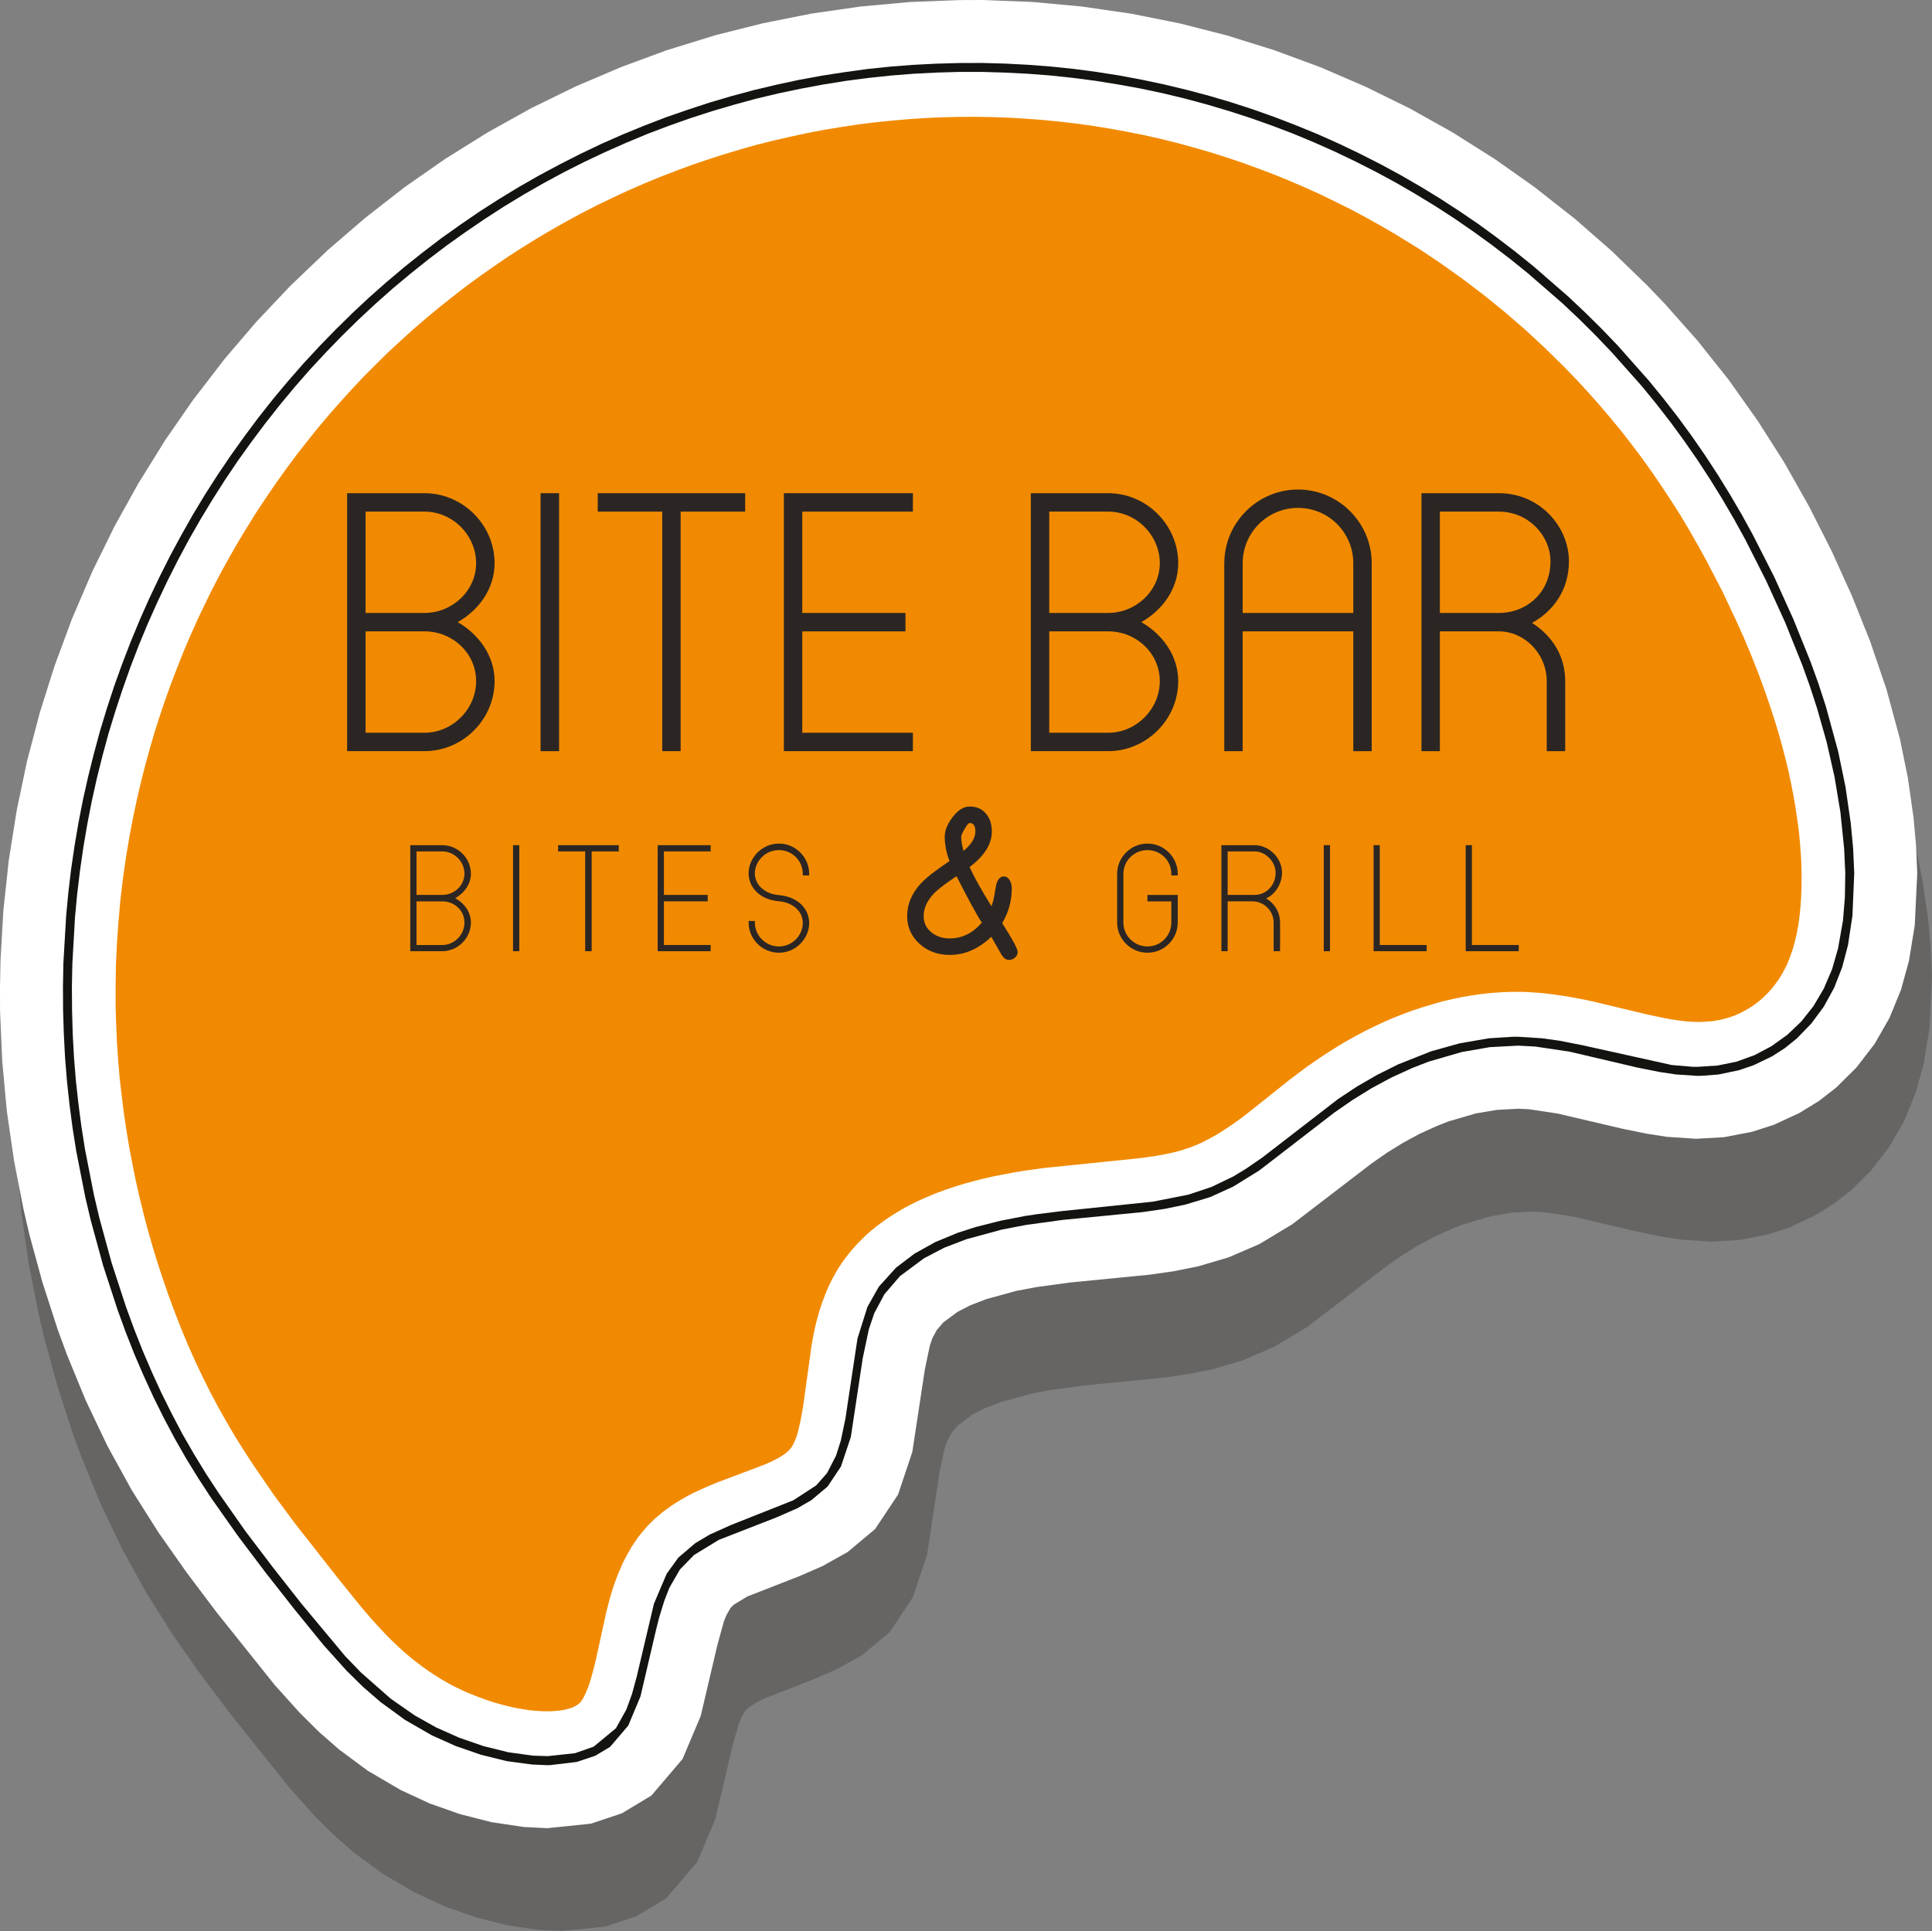
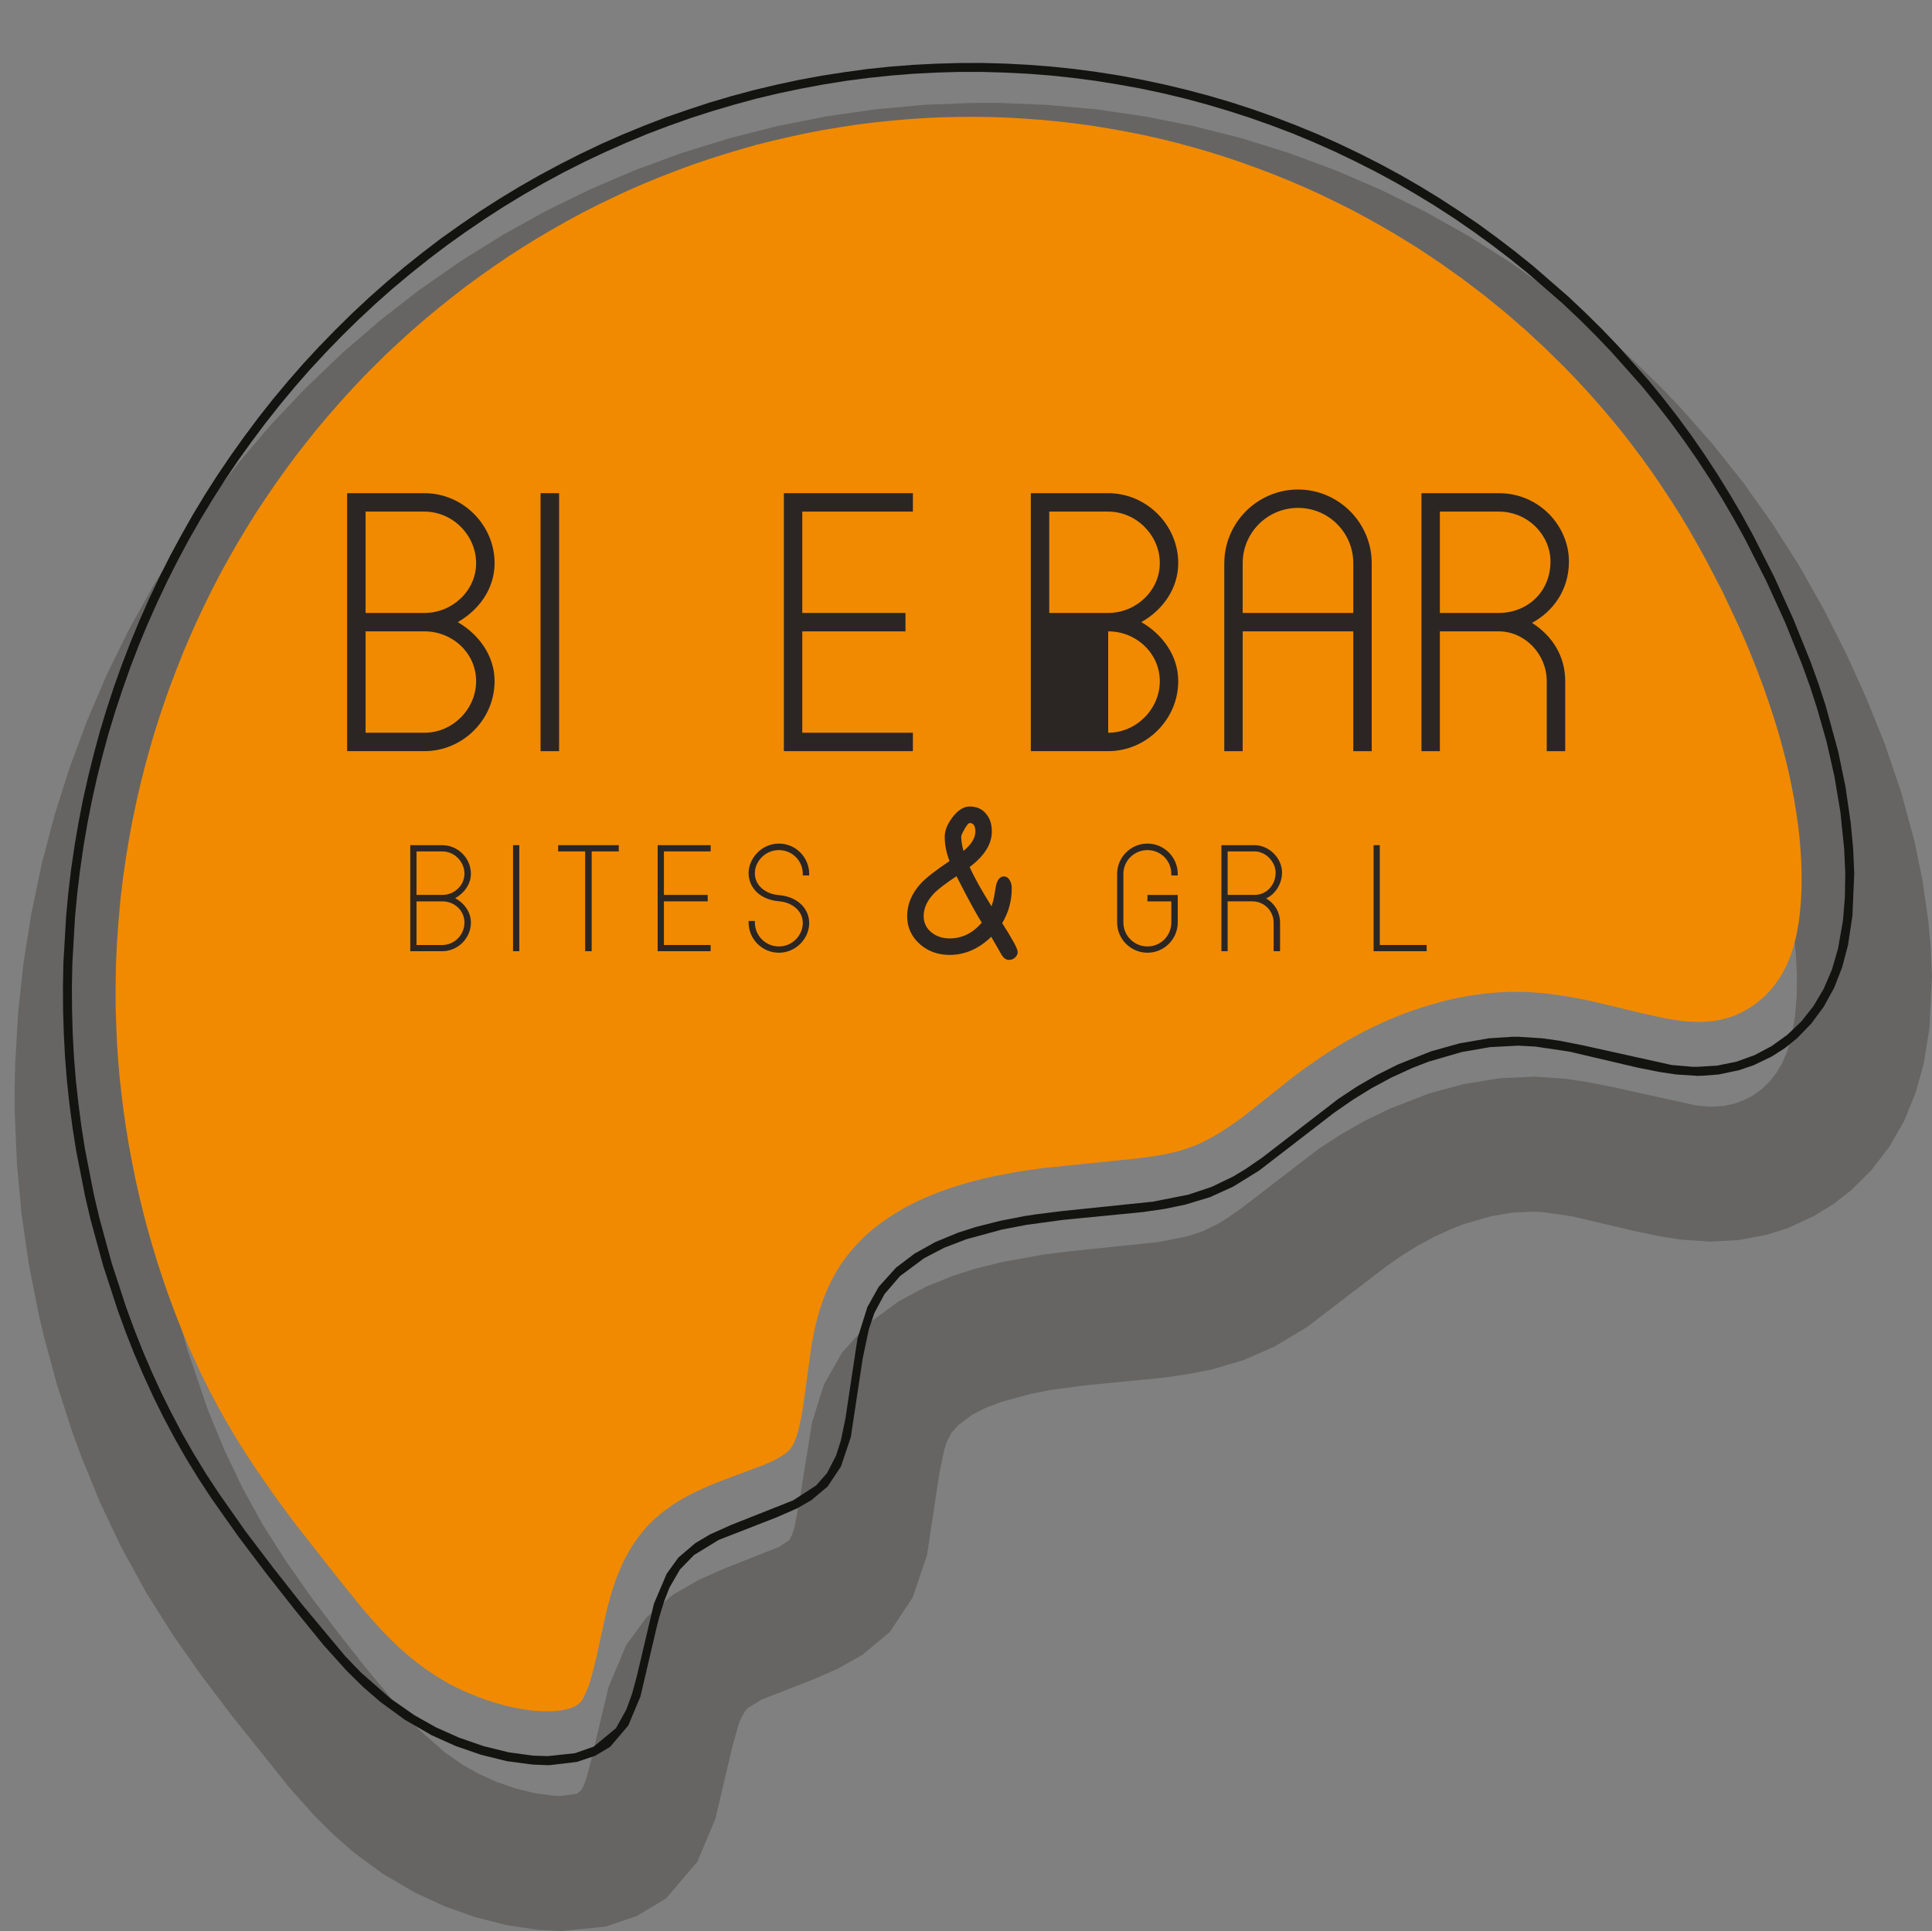
<svg xmlns="http://www.w3.org/2000/svg" version="1.1" id="Capa_1" x="0px" y="0px" viewBox="0 0 800 799.68" style="enable-background:new 0 0 800 799.68;" xml:space="preserve">
  <rect x="0" y="0" width="800" height="799.68" fill="#808080" stroke="none" />
  <style type="text/css">
	.st0{opacity:0.3;fill:#9D9D9C;}
	.st1{fill:#FFFFFF;}
	.st2{fill:#9D9D9C;}
	.st3{opacity:0.3;fill:#2B2624;}
	.st4{fill:#F18A00;}
	.st5{fill:#131310;}
	.st6{fill:#2B2624;}
	.st7{fill:#85754E;}
	.st8{fill:#D9D3C6;}
</style>
  <g>
    <path class="st3" d="M232.63,799.68l-9.72-0.47l-13.25-1.98l-12.95-3.31l-12.59-4.46l-12.17-5.62l-13.58-7.94l-11.79-8.7l-8.5-7.44   l-7.9-7.86l-10.33-11.56l-24.05-30.06L83.4,693.87l-11.65-16.55l-11.13-17.65l-10.11-18.36l-8.96-18.84l-7.65-18.62L30,593.23   l-6.37-19.7l-5.35-19.65l-2.43-10.45l-3.95-20.05l-2.97-20.61l-1.9-20.73l-0.91-20.82l-0.07-9.76l0.25-11.38l1.19-20.49l2.23-20.73   l3.26-20.57l4.27-20.38l5.29-20.19l6.09-19.22l7.22-19.53l8.43-19.73l9.2-18.67l9.77-17.62l11.29-18.22L86,208.21l13.06-16.91   l13.04-15.3l14.22-15.03l15.41-14.77l15.63-13.47l16.33-12.7l16.89-11.74l17.51-10.95l17.96-9.97l18.47-9.03l18.86-8.04l18.66-6.85   l20.19-6.25l19.84-5.03l20.09-3.98l20.26-2.91l20.37-1.88l20.37-0.78h9.89l20.74,0.82l20.33,1.87l20.24,2.95l20.01,4l19.79,5.01   l19.5,6.08l19.16,7.1l18.79,8.07L590,87.59l17.82,9.98l17.33,10.94l16.22,11.45l16.85,13.27l15.23,13.28l14.76,14.28l7.28,7.66   l13.46,15.23l12.86,16.13l12.02,16.93l11.12,17.44l10.26,18.2l9.26,18.3l8.4,18.58l7.54,18.72l6.83,20.14l5.54,20.43l3.29,16.11   l2.38,16.52l1.03,11.56l0.51,11.38l-1.04,21.68l-2.4,14.77l-3.32,11.96l-4.75,11.65l-6.17,10.78l-7.51,9.75l-8.35,8.26l-7.13,5.55   l-8.14,5.02l-10.56,4.92l-9.13,2.91l-11.59,2.18l-11.54,0.65l-12.08-0.82l-8.17-1.25l-9.92-2.02l-27.08-6.35L639.28,502l-4.49-0.23   l-8.87,0.44l-8.69,1.51L606,506.98l-4.89,1.91l-7.18,3.3l-6.87,3.68l-6.61,4.09l-6.39,4.47l-32.87,25.16l-13.67,8.18l-12.73,5.53   l-12.63,3.73l-10.06,1.99l-10.08,1.49l-32.85,3.22l-13.82,1.85l-8.39,1.62l-12.46,3.4l-6.67,2.57l-5.26,2.7l-5.9,4.43l-2.65,3.08   l-1.85,3.45l-1.05,3.13l-2.1,9.8l-5.14,34.15l-5.92,17.6l-9.48,14.32l-11.39,9.51l-10.33,5.79l-9.48,4.15l-21.87,8.55l-5.52,3.33   l-1.29,1.32l-1.73,3.02l-1.07,2.69l-2.69,9.7l-6.89,29.35l-7.48,17.8l-12.92,15.12l-12.22,7.37l-12.85,4.3L232.63,799.68z    M229.02,743.63l2.87,0.14l6.96-0.9l1.82-1.55l0.95-1.62l1.26-3.53l1.53-5.64l7.58-31.89l7.27-17.28l8.43-11.54l11.09-9.47   l10.47-6.04l9.84-4.39l23.41-9.26l4.33-2.85l1.2-2.35l0.94-2.93l2.16-11.53l5.11-31.87l4.92-15.74l7.51-13.21l10.65-11.86   l12.74-9.35l11.28-6.07l11.35-4.59l8.99-2.87l11.62-2.88l17.1-3.05l10.09-1.27l37.02-3.85l11.92-2.34l6.47-2.11l6.38-3.09   l3.48-2.13l5.63-3.87l32.41-24.91l9.18-6l9.75-5.57l10.68-5.19l16.25-6.32l14.44-3.91l14.87-2.41l14.61-0.67l12.69,0.88l8.65,1.28   l9.62,1.88l35.77,7.89l6.13,0.55l5.26-0.35l4.35-0.91l4.04-1.46l3.79-1.98l3.56-2.57l3.2-3.08l2.86-3.59l2.49-4.2l2.08-4.91   l1.7-5.76l1.55-8.97l0.62-7.64l0.15-8.31l-0.39-8.58l-1.38-13.54l-2.22-13.23l-2.9-12.87l-3.58-12.71l-5.61-16.31l-6.71-16.63   l-7.45-16.4l-12.66-24.24L692,254.82l-9.74-14.48l-10.89-14.43l-5.26-6.44L654.13,206l-12.49-12.71l-6.1-5.75l-13.56-11.82l-14-11   l-14.11-9.93l-14.89-9.36l-15.29-8.58l-15.75-7.76l-16.09-6.89l-16.41-6.07l-16.76-5.17l-16.95-4.31l-17.15-3.41l-17.31-2.49   l-17.42-1.59l-17.49-0.68l-17.48,0.22l-17.51,1.15l-17.4,2.07l-17.32,3.01l-17.1,3.84l-16.92,4.79l-16.7,5.65l-16.64,6.63   l-16.05,7.38l-15.67,8.21l-15.24,9.02l-14.81,9.8l-14.05,10.36l-13.76,11.29l-13.2,11.98l-12.61,12.67l-11.96,13.3l-11.46,14.19   l-10.39,14.2l-10.03,15.31l-8.93,15.22l-8.44,16.25l-7.54,16.38l-6.53,16.43l-6.01,17.39l-4.94,17.34l-4.11,17.55l-3.25,17.8   l-2.32,17.57l-0.8,8.85l-1.25,27.21l0.34,18.38l1.22,17.6l2.11,17.9l1.41,8.76l5.5,26.36l4.82,17.59l8.66,25.57l6.79,16.49   l7.61,15.97l8.47,15.37l9.42,14.82l10.5,14.96l11.27,14.88l11.23,14.28l17.2,20.65l5.1,5.27l10.44,9.18l7.68,5.35l6.64,3.74   l7.43,3.33l7.93,2.73l7.82,1.92L229.02,743.63z" />
-     <path class="st1" d="M226.54,757.1l-9.71-0.5l-13.26-1.98l-12.93-3.29l-12.63-4.43l-12.13-5.62l-13.6-7.97l-11.75-8.7l-8.52-7.45   l-7.89-7.85l-10.39-11.54l-24.02-30.05l-12.39-16.45l-11.64-16.54l-11.16-17.66l-10.08-18.35l-8.96-18.81l-7.66-18.65l-3.92-10.66   l-6.36-19.65l-5.37-19.68l-2.43-10.42l-3.91-20.08l-3-20.61l-1.9-20.73l-0.91-20.79L0,408.86l0.22-11.36l1.18-20.48l2.23-20.71   l3.27-20.6l4.27-20.41l5.31-20.16l6.07-19.26l7.22-19.5l8.45-19.71l9.18-18.67l9.77-17.61l11.3-18.21l11.46-16.53l13.03-16.95   L106,133.44l14.21-15.05l15.44-14.75l15.64-13.46l16.32-12.71l16.88-11.76l17.53-10.93l17.96-10l18.47-9.02l18.85-8.03l18.65-6.88   l20.21-6.25l19.86-4.99l20.06-3.99l20.27-2.92l20.36-1.86l20.39-0.8L406.98,0l20.76,0.83l20.29,1.88l20.24,2.94l20.02,3.99   l19.77,5.04l19.5,6.08l19.18,7.08l18.77,8.1l18.37,9.03l17.84,10l17.32,10.95l16.22,11.45l16.89,13.27l15.2,13.28l14.73,14.29   l7.33,7.65l13.48,15.2l12.86,16.15l12,16.93l11.11,17.45l10.27,18.22l9.26,18.27l8.41,18.57l7.52,18.77l6.84,20.09l5.55,20.46   l3.28,16.1l2.36,16.5l1.04,11.56l0.5,11.41l-1.03,21.65l-2.41,14.78l-3.3,11.95l-4.77,11.65l-6.17,10.77l-7.52,9.76l-8.32,8.26   l-7.15,5.55l-8.15,5.02l-10.56,4.88l-9.12,2.92l-11.58,2.22l-11.57,0.65l-12.08-0.82l-8.13-1.26l-9.95-2.02l-27.07-6.34l-11.86-1.8   l-4.48-0.2l-8.86,0.47l-8.7,1.47l-11.23,3.27l-4.9,1.93l-7.18,3.26l-6.86,3.71l-6.63,4.11l-6.35,4.43L535.1,507l-13.65,8.22   l-12.78,5.51l-12.59,3.7l-10.08,2.03l-10.08,1.43l-32.83,3.23l-13.87,1.89l-8.39,1.58l-12.43,3.41l-6.64,2.56l-5.27,2.72l-5.93,4.4   l-2.65,3.1l-1.84,3.42l-1.06,3.13l-2.05,9.8l-5.19,34.17l-5.9,17.64l-9.51,14.28l-11.36,9.51l-10.33,5.78l-9.49,4.15l-21.87,8.54   l-5.49,3.37l-1.31,1.3l-1.73,3.03l-1.07,2.66l-2.67,9.71l-6.89,29.38l-7.51,17.77l-12.89,15.15l-12.21,7.36l-12.86,4.31   L226.54,757.1z M222.92,701.07l2.9,0.11l6.93-0.87l1.86-1.56l0.95-1.61l1.24-3.54l1.54-5.62l7.58-31.92l7.3-17.27l8.4-11.56   l11.08-9.45l10.49-6.04l9.83-4.41l23.46-9.26l4.29-2.84l1.22-2.35l0.94-2.93l2.14-11.53l5.1-31.88l4.93-15.74l7.5-13.2l10.65-11.88   l12.77-9.34l11.28-6.08l11.36-4.63l8.98-2.82l11.62-2.89l17.1-3.04l10.09-1.22l37.01-3.87l11.9-2.33l6.47-2.14l6.4-3.08l3.49-2.13   l5.62-3.84l32.4-24.93l9.18-6.03l9.76-5.55l10.66-5.21l16.25-6.32l14.44-3.9l14.85-2.41l14.63-0.7l12.7,0.91l8.65,1.27l9.63,1.88   l35.76,7.87l6.13,0.56l5.27-0.36l4.32-0.9l4.08-1.44l3.79-2l3.54-2.57l3.22-3.05l2.87-3.65l2.46-4.2l2.09-4.9l1.7-5.76l1.56-8.95   l0.63-7.64l0.13-8.35l-0.39-8.55l-1.39-13.54l-2.23-13.22l-2.9-12.86l-3.57-12.73l-5.6-16.33l-6.71-16.62l-7.43-16.4l-12.65-24.21   l-9.24-15.32l-9.74-14.47l-10.86-14.4l-5.28-6.44l-11.98-13.51l-12.51-12.69l-6.08-5.75l-13.56-11.85l-14.01-10.95l-14.12-9.95   l-14.87-9.35l-15.3-8.59l-15.76-7.77l-16.08-6.88l-16.41-6.06l-16.77-5.22l-16.93-4.3l-17.15-3.4l-17.29-2.49l-17.44-1.59   l-17.48-0.68l-17.49,0.23l-17.48,1.14l-17.4,2.07l-17.32,3.01l-17.14,3.84l-16.91,4.78l-16.69,5.66l-16.65,6.63l-16.06,7.37   l-15.66,8.22l-15.25,9l-14.78,9.8l-14.06,10.39l-13.77,11.28l-13.21,11.98l-12.58,12.67l-11.95,13.28l-11.49,14.2l-10.37,14.2   l-10.04,15.28l-8.93,15.24L92.6,252.4l-7.51,16.39l-6.57,16.41l-5.98,17.41l-4.99,17.35l-4.09,17.55l-3.24,17.81l-2.31,17.56   l-0.82,8.85l-1.25,27.2l0.35,18.38l1.22,17.59l2.15,17.91l1.38,8.77l5.52,26.38l4.82,17.54l8.66,25.58l6.77,16.48l7.62,15.98   l8.48,15.4l9.42,14.79l10.51,14.95l11.27,14.93l11.23,14.24l17.2,20.65l5.1,5.27l10.41,9.2l7.68,5.3l6.67,3.76l7.4,3.32l7.92,2.74   l7.84,1.92L222.92,701.07z" />
    <polygon class="st4" points="188.59,698.66 190.17,699.4 191.73,700.15 193.36,700.88 194.96,701.53 198.22,702.82 201.49,704.01    204.9,705.12 208.3,706.06 210.02,706.5 211.75,706.91 213.48,707.28 215.22,707.6 217.08,707.91 218.94,708.21 220.79,708.41    222.7,708.55 224.57,708.67 226.43,708.69 227.38,708.67 228.34,708.67 229.29,708.61 230.24,708.53 231.14,708.43 232.1,708.32    233,708.19 233.46,708.13 233.91,708.03 234.38,707.91 234.83,707.79 235.27,707.68 235.72,707.56 236.14,707.43 236.61,707.26    237.01,707.11 237.46,706.91 237.86,706.73 238.07,706.61 238.27,706.5 238.46,706.38 238.68,706.27 238.83,706.16 239.04,706.04    239.21,705.89 239.38,705.79 239.59,705.65 239.74,705.5 239.89,705.37 240.05,705.2 240.17,705.12 240.25,705.03 240.31,704.98    240.4,704.88 240.49,704.77 240.59,704.63 240.68,704.55 240.76,704.39 240.87,704.24 240.93,704.13 241.16,703.84 241.28,703.6    241.46,703.32 241.75,702.74 242.03,702.22 242.31,701.65 242.54,701.1 242.81,700.52 243.25,699.4 243.72,698.23 244.09,697.08    244.48,695.89 245.14,693.57 245.99,690.32 246.79,687.06 251.12,667.33 252.32,662.66 252.99,660.33 253.71,658 254.48,655.7    255.29,653.46 256.2,651.19 257.14,648.99 257.69,647.76 258.25,646.58 258.85,645.39 259.47,644.2 260.11,643.08 260.77,641.93    261.43,640.78 262.13,639.69 262.88,638.57 263.62,637.5 264.38,636.4 265.2,635.4 266,634.39 266.87,633.4 267.73,632.4    268.62,631.43 269.52,630.54 270.41,629.68 271.35,628.78 272.29,627.99 273.27,627.15 274.23,626.32 275.24,625.57 276.29,624.84    277.3,624.08 278.36,623.34 279.41,622.65 280.47,621.98 282.63,620.69 284.87,619.43 286.82,618.41 288.8,617.48 290.82,616.56    292.84,615.65 296.9,613.95 315.32,607.01 317.52,606.14 318.64,605.63 319.7,605.13 320.77,604.6 321.83,604.04 322.86,603.46    323.39,603.14 323.89,602.82 324.32,602.52 324.8,602.23 325.2,601.91 325.44,601.73 325.64,601.58 325.87,601.38 326.07,601.23    326.26,601.04 326.46,600.85 326.66,600.66 326.83,600.48 327.01,600.25 327.2,600.05 327.39,599.81 327.56,599.57 327.73,599.32    327.92,599.07 328.08,598.78 328.23,598.53 328.38,598.25 328.53,598 328.72,597.61 328.88,597.2 329.11,596.78 329.24,596.38    329.4,596 329.56,595.6 329.87,594.76 330.14,593.93 330.36,593.06 330.8,591.39 331.14,589.84 331.5,588.29 332.08,585.22    332.6,582.1 336.12,556.68 336.95,552.29 337.42,550.07 337.93,547.89 338.49,545.75 339.1,543.55 339.87,541.09 340.71,538.68    341.64,536.26 342.63,533.85 343.15,532.63 343.71,531.48 344.27,530.37 344.86,529.19 345.49,528.08 346.12,526.97 346.77,525.85    347.46,524.75 348.16,523.67 348.86,522.62 349.62,521.57 350.4,520.54 351.17,519.56 351.98,518.53 352.79,517.56 353.64,516.6    354.5,515.65 355.37,514.7 356.28,513.81 357.19,512.9 358.12,511.98 359.05,511.11 360,510.28 360.96,509.44 362.88,507.91    364.8,506.47 366.79,505.02 368.82,503.67 370.88,502.38 372.92,501.14 375.07,499.92 377.18,498.83 378.96,497.94 380.76,497.07    382.57,496.27 384.36,495.49 388.05,493.97 391.75,492.62 395.52,491.36 399.31,490.2 403.12,489.16 406.95,488.18 411.12,487.22    415.35,486.39 419.57,485.59 423.76,484.88 432.27,483.7 471.78,479.65 477.34,478.9 480.12,478.43 482.91,477.92 485.62,477.29    487.02,476.98 488.35,476.59 489.73,476.22 491.05,475.74 492.39,475.32 493.7,474.84 494.89,474.34 496.08,473.88 497.25,473.34    498.42,472.78 499.55,472.18 500.7,471.6 502.98,470.34 505.22,469.02 507.38,467.61 509.56,466.15 511.68,464.69 514.64,462.54    517.47,460.33 534.38,446.86 540.87,441.98 544.2,439.67 547.54,437.38 550.97,435.16 554.4,433.01 557.87,430.96 561.39,429    565.24,426.95 569.14,425.04 573.08,423.2 577.05,421.49 581.09,419.89 585.14,418.41 589.25,417.07 593.38,415.82 597.36,414.69    601.33,413.77 605.36,412.92 609.4,412.24 613.46,411.65 617.56,411.21 621.63,410.92 623.65,410.84 625.72,410.76 627.96,410.76    630.24,410.76 632.47,410.84 634.72,410.98 636.97,411.14 639.21,411.33 643.67,411.87 648.58,412.59 653.51,413.49 658.37,414.46    682.49,420.21 688.93,421.57 691.93,422.12 694.92,422.59 696.44,422.78 697.93,422.96 699.43,423.06 700.96,423.15 702.65,423.2    704.33,423.2 706.07,423.12 706.9,423.07 707.76,422.99 708.6,422.91 709.44,422.84 710.26,422.68 711.12,422.55 711.95,422.41    712.77,422.25 713.61,422.01 714.42,421.8 715.43,421.52 716.47,421.2 717.48,420.86 718.49,420.47 719.48,420.02 720.45,419.59    721.46,419.11 722.4,418.59 723.3,418.08 724.24,417.53 725.15,416.95 726.07,416.34 726.92,415.7 727.78,415.05 728.62,414.4    729.45,413.67 730.2,413.01 730.91,412.33 731.59,411.65 732.29,410.92 732.96,410.18 733.6,409.46 734.23,408.68 734.86,407.89    735.43,407.12 736.01,406.3 736.56,405.51 737.11,404.68 737.64,403.81 738.14,402.95 738.61,402.07 739.06,401.2 739.4,400.53    739.77,399.84 740.38,398.39 740.98,396.93 741.51,395.51 742.02,394 742.5,392.54 742.93,391.07 743.31,389.51 743.84,387.36    744.25,385.17 744.64,383 744.98,380.78 745.24,378.57 745.45,376.37 745.65,374.15 745.79,371.93 745.95,368.09 746.01,364.3    745.98,360.49 745.85,356.72 745.62,352.88 745.34,349.13 744.98,345.31 744.52,341.57 743.73,335.99 742.81,330.45 741.75,324.94    740.59,319.45 739.27,313.99 737.85,308.56 736.33,303.15 734.7,297.81 732.47,291.02 730.12,284.29 727.62,277.6 724.98,270.97    722.23,264.4 719.32,257.89 713.26,245.02 706.62,232.23 703.16,225.95 699.62,219.75 695.94,213.57 692.07,207.48 688.14,201.52    684.12,195.62 679.98,189.83 675.71,184.15 671.34,178.52 666.83,173.04 662.2,167.61 657.5,162.32 652.67,157.09 647.73,151.99    639.78,144.16 631.59,136.57 623.16,129.28 614.51,122.25 605.64,115.52 596.59,109.07 587.34,102.89 577.88,97.06 571.78,93.51    565.62,90.06 559.41,86.75 553.08,83.6 546.75,80.52 540.32,77.61 533.86,74.84 527.34,72.18 520.74,69.69 514.12,67.28    507.44,65.05 500.73,62.93 493.96,60.98 487.17,59.14 480.34,57.44 473.46,55.91 466.6,54.54 459.67,53.28 452.76,52.16    445.79,51.19 438.79,50.36 431.82,49.68 424.8,49.16 417.81,48.74 410.76,48.49 403.74,48.37 396.71,48.43 389.67,48.58    382.65,48.92 375.63,49.4 368.61,50.02 361.62,50.75 354.66,51.63 347.68,52.7 340.75,53.86 333.85,55.18 326.96,56.68    320.11,58.25 313.26,59.97 306.48,61.9 299.72,63.92 293,66.09 286.36,68.35 279.73,70.81 273.12,73.36 266.62,76.05 260.12,78.88    253.71,81.87 247.32,84.95 241.02,88.17 234.78,91.55 228.57,95.06 222.48,98.64 216.43,102.4 210.46,106.24 204.57,110.26    198.75,114.35 193.01,118.55 187.37,122.92 181.77,127.37 176.3,131.93 170.91,136.57 165.61,141.38 160.38,146.23 155.26,151.28    150.24,156.34 145.35,161.56 140.53,166.87 135.8,172.28 131.2,177.75 126.73,183.36 122.31,189.02 118.04,194.81 113.89,200.64    109.82,206.61 105.86,212.61 102.09,218.68 98.37,224.85 94.78,231.13 91.31,237.42 87.99,243.82 84.82,250.25 81.73,256.75    78.78,263.33 75.96,269.97 73.3,276.67 70.72,283.39 68.28,290.22 65.97,297.06 63.81,303.91 61.79,310.87 59.9,317.81    58.14,324.8 56.53,331.83 55.03,338.93 53.68,346.02 52.19,354.85 50.92,363.74 49.86,372.62 49.07,381.57 48.43,390.52    48.02,399.45 47.87,408.44 47.88,417.38 48.13,424.57 48.43,431.77 48.92,438.94 49.52,446.13 50.33,453.27 51.21,460.41    52.26,467.53 53.42,474.6 54.76,481.68 56.17,488.72 57.76,495.73 59.47,502.73 61.29,509.64 63.28,516.57 65.38,523.41    67.63,530.24 69.99,537.01 72.48,543.7 75.09,550.37 77.82,556.96 80.74,563.5 83.78,569.94 86.96,576.33 90.3,582.62    93.84,588.91 97.49,595.11 101.33,601.23 105.28,607.27 113.45,619.15 122,630.72 140.02,653.68 149.48,665.39 153.67,670.3    158.01,675.05 160.23,677.38 162.52,679.66 164.83,681.86 167.23,684.04 169.69,686.15 172.2,688.17 174.82,690.15 177.45,692.03    180.16,693.81 182.91,695.52 185.7,697.14 187.14,697.9  " />
    <path class="st5" d="M226.77,731.01l-6.39-0.27l-10.57-1.41l-10.67-2.64l-10.41-3.6l-9.9-4.43l-11.17-6.44l-10.03-7.31l-7.33-6.34   l-6.79-6.69l-9.53-10.6l-11.96-14.7l-11.79-15l-11.58-15.33l-11.15-15.8l-5.29-8.1l-5.07-8.23l-4.8-8.42l-4.55-8.56l-4.31-8.69   l-4.03-8.81l-3.84-8.91l-3.56-9.06l-3.33-9.13l-6.03-18.48l-5.13-18.77l-2.24-9.5l-3.75-19.07l-1.52-9.62l-1.28-9.72l-1.04-9.65   l-0.79-9.74l-0.51-9.74l-0.31-9.77l-0.05-9.78l0.17-9.74l1.14-19.51l0.91-9.75l1.15-9.68l1.42-9.7l1.63-9.59l1.88-9.6l2.14-9.56   l2.36-9.46l2.56-9.44l2.84-9.36l3.05-9.28l3.3-9.18l3.51-9.1l3.74-9.03l3.94-8.9l4.19-8.81l4.39-8.73l4.62-8.56l4.8-8.49l5.02-8.33   l5.26-8.21l5.45-8.05l5.64-7.9l5.82-7.8l6.01-7.62l6.22-7.44l6.37-7.3l6.61-7.13l6.73-6.92l6.91-6.8l7.07-6.61l7.23-6.39l7.42-6.25   l7.54-6.01l7.7-5.87l7.83-5.56l7.93-5.43l8.12-5.21l8.23-5l8.37-4.78l8.46-4.54l8.58-4.35l8.67-4.14l8.78-3.87l8.87-3.65l8.93-3.44   l9.04-3.13l9.12-3l9.16-2.7l9.25-2.49l9.29-2.21l9.36-2.01l9.38-1.73l9.44-1.46l9.47-1.31l9.46-0.99l9.52-0.74l9.53-0.49l9.53-0.27   l9.53-0.03l9.52,0.26l9.51,0.5l9.51,0.73l9.48,0.99l9.45,1.25l9.38,1.47l9.4,1.76l9.31,1.98l9.26,2.22l9.21,2.45l9.14,2.7   l9.05,2.94l8.98,3.19l8.9,3.43l8.84,3.62l8.71,3.89l8.63,4.13l8.51,4.32l8.4,4.54l8.27,4.78l8.15,4.99l8.04,5.23l7.91,5.38   l7.71,5.64l7.59,5.81l7.5,6.04l14.47,12.6l6.97,6.58l6.83,6.75l6.64,6.93l12.78,14.42l6.09,7.46l5.93,7.61l5.7,7.79l5.49,7.93   l5.3,8.1l5.09,8.25l4.9,8.36l4.67,8.51l8.75,17.23l7.96,17.57l7.18,17.79l3.25,9.03l2.99,9.18l5.15,18.84l3.02,14.61l2.19,15.15   l0.97,10.29l0.46,10.31l-0.75,17.68l-1.83,12.09l-2.4,9.14l-3.33,8.55l-4.29,7.81l-5.17,7l-5.97,6.16l-4.99,4.03l-5.31,3.41   l-7.64,3.68l-6.04,2.05l-8.43,1.77l-6.5,0.51l-2.23,0.07l-8.93-0.59l-6.8-1.02l-9.18-1.83l-28.08-6.59l-14.16-2.11l-7.11-0.38   l-11.73,0.62l-11.67,2.03l-13.72,3.98l-6.7,2.61l-8.65,3.95l-8.29,4.46l-7.91,4.9l-7.51,5.2l-31.09,23.98l-10.75,6.65l-9.57,4.35   l-10.25,3.1l-8.59,1.78l-8.9,1.3l-33.29,3.26l-15.02,2.05l-10.09,1.93l-14.71,4l-9.2,3.52l-8.43,4.4l-9.96,7.41l-6.4,7.45   l-4.18,7.82l-2.26,6.64l-2.55,12.05l-4.94,32.69l-4.09,12.18l-5.51,8.27l-6.74,5.66l-5.84,3.36l-8.46,3.71l-24.05,9.38l-10.21,6.24   l-5.86,6.02l-4.35,7.54l-2.14,5.47l-2.17,7.08l-1.23,4.92l-6.45,27.56l-5.05,12.05l-7.52,8.83l-6.16,3.68l-7.6,2.55l-10.85,1.3   L226.77,731.01z M406.6,29.78h-9.44l-9.44,0.28l-9.43,0.48l-9.39,0.75l-9.38,0.99l-9.36,1.23l-9.36,1.5l-9.29,1.74l-9.23,1.94   l-9.22,2.19l-9.16,2.5l-9.07,2.67l-9.01,2.91l-8.96,3.17l-8.86,3.36l-8.75,3.65l-8.71,3.85l-8.58,4.06l-8.51,4.29l-8.37,4.53   l-8.25,4.72l-8.17,4.96l-8.01,5.18l-7.89,5.38l-7.73,5.51l-7.66,5.81l-7.45,5.96l-7.36,6.14l-7.15,6.35l-7.01,6.54l-6.86,6.72   l-6.66,6.88l-6.54,7.04l-6.31,7.23l-6.14,7.39l-5.97,7.57l-5.77,7.7l-5.61,7.82l-5.37,7.97l-5.2,8.17l-4.99,8.25l-4.8,8.39   l-4.53,8.48l-4.35,8.61l-4.14,8.75l-3.94,8.82l-3.7,8.9l-3.48,9.05l-3.22,9.11l-3.04,9.19l-2.82,9.24l-2.54,9.33l-2.34,9.39   l-2.1,9.49l-1.85,9.48l-1.62,9.54l-1.38,9.59l-1.16,9.62l-0.91,9.63l-1.1,19.32l-0.19,9.67l0.07,9.68l0.27,9.68l0.52,9.63   l0.78,9.65l1.05,9.56l1.26,9.6l1.5,9.53l3.71,18.89l2.21,9.39l5.09,18.64l5.98,18.3l3.31,9.04l3.54,8.96l3.77,8.79l4,8.74   l4.28,8.59l4.45,8.47l4.79,8.31l5,8.18l5.25,8l10.99,15.66l11.56,15.23l11.78,14.98l18.04,21.63l6.49,6.73l12.34,10.87l9.96,6.93   l8.78,4.93l9.57,4.27l10.09,3.49l10.35,2.56l10.14,1.39l6.08,0.2l11.32-1.21l7.75-2.72l9.21-7.63l4.32-7.76l2.35-6.48l1.92-7.08   l7.14-30.23l5.29-12.44l4.84-6.69l7.01-5.97l6.04-3.58l8.65-3.89l25.88-10.27l9.46-6.15l4.5-5.09l3.72-7.21l2.01-6.31l1.94-9.3   l0.72-4.91l4.23-28.03l4.11-13.06l4.69-8.35l7.13-7.91l7.65-5.8l8.63-4.82l9.36-3.86l7.39-2.37l10.14-2.57l10.27-2l5.12-0.76   l10.09-1.26l37.67-3.9l14.67-2.89l9.66-3.21l9.03-4.35l5.21-3.16l6.8-4.67l31.41-24.25l7.83-5.18l8.34-4.82l8.67-4.33l13.69-5.43   l11.79-3.29l12.1-2.09l9.77-0.62h2.45l9.79,0.62l7.29,1.02l9.63,1.9l36.76,8.15l8.62,0.74l2.13,0.01l8.17-0.52l7.95-1.62l7.47-2.71   l7.02-3.72l6.49-4.66l5.81-5.53l5.08-6.43l4.25-7.21l3.4-7.94l2.49-8.65l2.04-11.51l0.8-9.7l0.16-9.98l-0.46-10.1l-1.55-15.13   l-2.46-14.77l-3.23-14.27l-3.95-13.9l-2.92-9.03l-3.22-8.96l-7.07-17.61l-7.94-17.41l-8.66-17.1l-4.65-8.42l-4.84-8.3l-5.06-8.17   l-5.25-8.03l-5.43-7.83l-5.65-7.72l-5.86-7.55l-6.01-7.36l-12.66-14.24l-6.58-6.88l-6.76-6.72l-6.92-6.53l-14.31-12.43l-7.4-5.97   l-7.53-5.76l-7.68-5.57l-7.8-5.38l-7.98-5.17l-8.08-4.92l-8.18-4.75l-8.29-4.48l-8.46-4.29l-8.52-4.08l-8.63-3.84l-8.7-3.62   l-8.84-3.36l-8.9-3.15l-8.98-2.9l-9.04-2.68l-9.11-2.45l-9.15-2.2l-9.25-1.96l-9.26-1.67l-9.34-1.5l-9.36-1.22l-9.34-0.99   l-9.42-0.72l-9.42-0.47L406.6,29.78z" />
    <g>
      <path class="st6" d="M169.88,350.01h13.28c6.42,0,11.83,5.35,11.83,11.84c0,4.19-2.67,7.97-6.51,10.11    c3.77,2.04,6.51,5.75,6.51,10.11c0,6.44-5.41,11.85-11.83,11.85h-13.28V350.01z M183.16,370.61c5.02,0,9.16-3.99,9.16-8.76    c0-5.03-4.14-9.26-9.16-9.26h-10.69v18.02H183.16z M183.16,391.35c5.02,0,9.16-4.22,9.16-9.28c0-5.03-4.14-8.79-9.16-8.79h-10.69    v18.08H183.16z" />
      <rect x="212.44" y="350.01" class="st6" width="2.59" height="43.91" />
      <polygon class="st6" points="242.31,352.59 231.11,352.59 231.11,350.01 256.22,350.01 256.22,352.59 245,352.59 245,393.92     242.31,393.92   " />
      <polygon class="st6" points="272.32,350.01 294.27,350.01 294.27,352.59 274.91,352.59 274.91,370.61 293.04,370.61     293.04,373.27 274.91,373.27 274.91,391.35 294.27,391.35 294.27,393.92 272.32,393.92   " />
      <path class="st6" d="M312.57,381.39v0.63c0,5.49,4.47,9.93,9.96,9.93c5.64,0,9.89-4.67,9.89-9.73c0-5.23-4.72-8.61-9.89-8.98    c-8.21-0.7-12.55-6-12.55-11.63c0-6.12,5.33-12.26,12.55-12.26c6.91,0,12.54,5.66,12.54,12.55v0.63h-2.65v-0.63    c0-5.48-4.41-9.85-9.89-9.85c-5.64,0-9.96,4.62-9.96,9.64c0,5.24,4.76,8.63,9.96,8.99c8.25,0.74,12.54,5.99,12.54,11.62    c0,6.16-5.32,12.25-12.54,12.25c-6.9,0-12.55-5.63-12.55-12.53v-0.63H312.57z" />
      <path class="st6" d="M391.19,346.5c0-2.54,1.07-5.21,3.21-8.03c2.26-2.98,4.63-4.47,7.12-4.47c2.91,0,5.2,1,6.83,3.08    c1.58,1.85,2.35,4.27,2.35,7.27c0,5.19-3.07,10.1-9.21,14.72c1.96,4.3,5,9.74,9.08,16.27c0.48-1.41,0.89-2.86,1.13-4.36    c0.43-2.6,0.72-4.25,0.88-4.9c0.67-2.07,1.69-3.12,3.08-3.12c1.09,0,1.92,0.58,2.53,1.73c0.51,0.92,0.76,2.01,0.76,3.17    c0,5.18-1.31,10-3.97,14.43c4.27,6.69,6.42,10.63,6.42,11.9c0,0.97-0.39,1.71-1.11,2.37c-0.72,0.66-1.54,0.96-2.47,0.96    c-1.16,0-2.13-0.64-2.99-1.95l-4.38-7.63c-5.13,4.98-10.88,7.52-17.22,7.52c-4.79,0-8.89-1.47-12.25-4.39    c-3.53-3.12-5.35-6.97-5.35-11.69c0-4.93,1.91-9.42,5.64-13.49c2.19-2.37,6.16-5.47,11.91-9.31    C391.84,353.15,391.19,349.78,391.19,346.5 M396.07,362.86c-4.37,2.91-7.39,5.19-8.98,6.77c-3.08,3.1-4.62,6.33-4.62,9.75    c0,2.81,1.1,5.06,3.36,6.86c2.03,1.58,4.51,2.39,7.38,2.39c5.16,0,9.61-2.19,13.35-6.56C404.62,379.2,401.12,372.8,396.07,362.86     M398.97,352.39c3.28-2.72,4.91-5.38,4.91-8.05c0-1.18-0.21-2.04-0.59-2.62c-0.38-0.61-0.98-0.88-1.77-0.88    c-0.47,0-1.17,0.81-2.09,2.45c-0.94,1.59-1.42,2.69-1.42,3.21C398.01,348.21,398.36,350.2,398.97,352.39" />
      <path class="st6" d="M462.58,382.01V361.9c0-6.9,5.66-12.55,12.55-12.55c6.9,0,12.55,5.66,12.55,12.55v0.63h-2.66v-0.63    c0-5.48-4.37-9.85-9.89-9.85c-5.48,0-9.96,4.37-9.96,9.85v20.12c0,5.49,4.48,9.93,9.96,9.93c5.52,0,9.89-4.44,9.89-9.93v-8.74    h-9.89v-2.66h12.55v11.4c0,6.9-5.64,12.53-12.55,12.53C468.24,394.55,462.58,388.91,462.58,382.01" />
      <path class="st6" d="M505.76,350.01h13.73c5.96,0,11.37,5.31,11.37,11.36c0,4.91-3.14,9.24-6.6,10.67    c3.47,2.04,5.79,5.67,5.79,10.1v11.77h-2.66v-11.77c0-4.92-3.89-8.87-8.87-8.87h-10.18v20.65h-2.58V350.01z M519.49,370.61    c4.76,0,8.72-3.9,8.72-9.24c0-4.31-3.95-8.78-8.72-8.78h-11.15v18.02H519.49z" />
-       <rect x="548.14" y="350.01" class="st6" width="2.59" height="43.91" />
      <polygon class="st6" points="568.78,350.01 571.34,350.01 571.34,391.35 590.74,391.35 590.74,393.92 568.78,393.92   " />
-       <polygon class="st6" points="606.92,350.01 609.49,350.01 609.49,391.35 628.89,391.35 628.89,393.92 606.92,393.92   " />
      <path class="st6" d="M143.74,204.24h32.04c15.86,0,29.02,13.15,29.02,29c0,10.51-6.44,19.39-15.27,24.4    c8.52,4.93,15.27,13.73,15.27,24.43c0,15.87-13.15,29-29.02,29h-32.04V204.24z M175.78,253.84c11.61,0,21.37-9.3,21.37-20.6    c0-11.61-9.75-21.37-21.37-21.37h-24.4v41.97H175.78z M175.78,303.45c11.61,0,21.37-9.79,21.37-21.38    c0-11.58-9.75-20.61-21.37-20.61h-24.4v41.98H175.78z" />
      <rect x="223.84" y="204.24" class="st6" width="7.67" height="106.84" />
-       <polygon class="st6" points="274.22,211.87 247.51,211.87 247.51,204.24 308.56,204.24 308.56,211.87 281.84,211.87     281.84,311.07 274.22,311.07   " />
      <polygon class="st6" points="324.59,204.24 378.01,204.24 378.01,211.87 332.21,211.87 332.21,253.84 374.94,253.84     374.94,261.47 332.21,261.47 332.21,303.45 378.01,303.45 378.01,311.07 324.59,311.07   " />
-       <path class="st6" d="M426.84,204.24h32.04c15.86,0,29,13.15,29,29c0,10.51-6.43,19.39-15.28,24.4    c8.56,4.93,15.28,13.73,15.28,24.43c0,15.87-13.15,29-29,29h-32.04V204.24z M458.88,253.84c11.6,0,21.37-9.3,21.37-20.6    c0-11.61-9.77-21.37-21.37-21.37h-24.41v41.97H458.88z M458.88,303.45c11.6,0,21.37-9.79,21.37-21.38    c0-11.58-9.77-20.61-21.37-20.61h-24.41v41.98H458.88z" />
+       <path class="st6" d="M426.84,204.24h32.04c15.86,0,29,13.15,29,29c0,10.51-6.43,19.39-15.28,24.4    c8.56,4.93,15.28,13.73,15.28,24.43c0,15.87-13.15,29-29,29h-32.04V204.24z M458.88,253.84c11.6,0,21.37-9.3,21.37-20.6    c0-11.61-9.77-21.37-21.37-21.37h-24.41v41.97H458.88z M458.88,303.45c11.6,0,21.37-9.79,21.37-21.38    c0-11.58-9.77-20.61-21.37-20.61v41.98H458.88z" />
      <path class="st6" d="M506.96,233.24c0-16.77,13.74-30.52,30.52-30.52c16.79,0,30.52,13.76,30.52,30.52v77.84h-7.63v-49.61h-45.8    v49.61h-7.62V233.24z M560.37,253.84v-20.6c0-12.66-10.23-22.91-22.89-22.91c-12.67,0-22.91,10.25-22.91,22.91v20.6H560.37z" />
      <path class="st6" d="M588.61,204.24h32.05c16.79,0,29,13.72,29,28.24c0,12.21-6.88,20.91-15.29,25.47    c8.41,5.36,13.75,13.74,13.75,24.13v29h-7.65v-29c0-11.28-9.14-20.61-19.82-20.61h-24.43v49.61h-7.62V204.24z M620.65,253.84    c11.46,0,21.37-8.41,21.37-21.36c0-10.68-9.16-20.61-21.37-20.61h-24.43v41.97H620.65z" />
    </g>
  </g>
</svg>